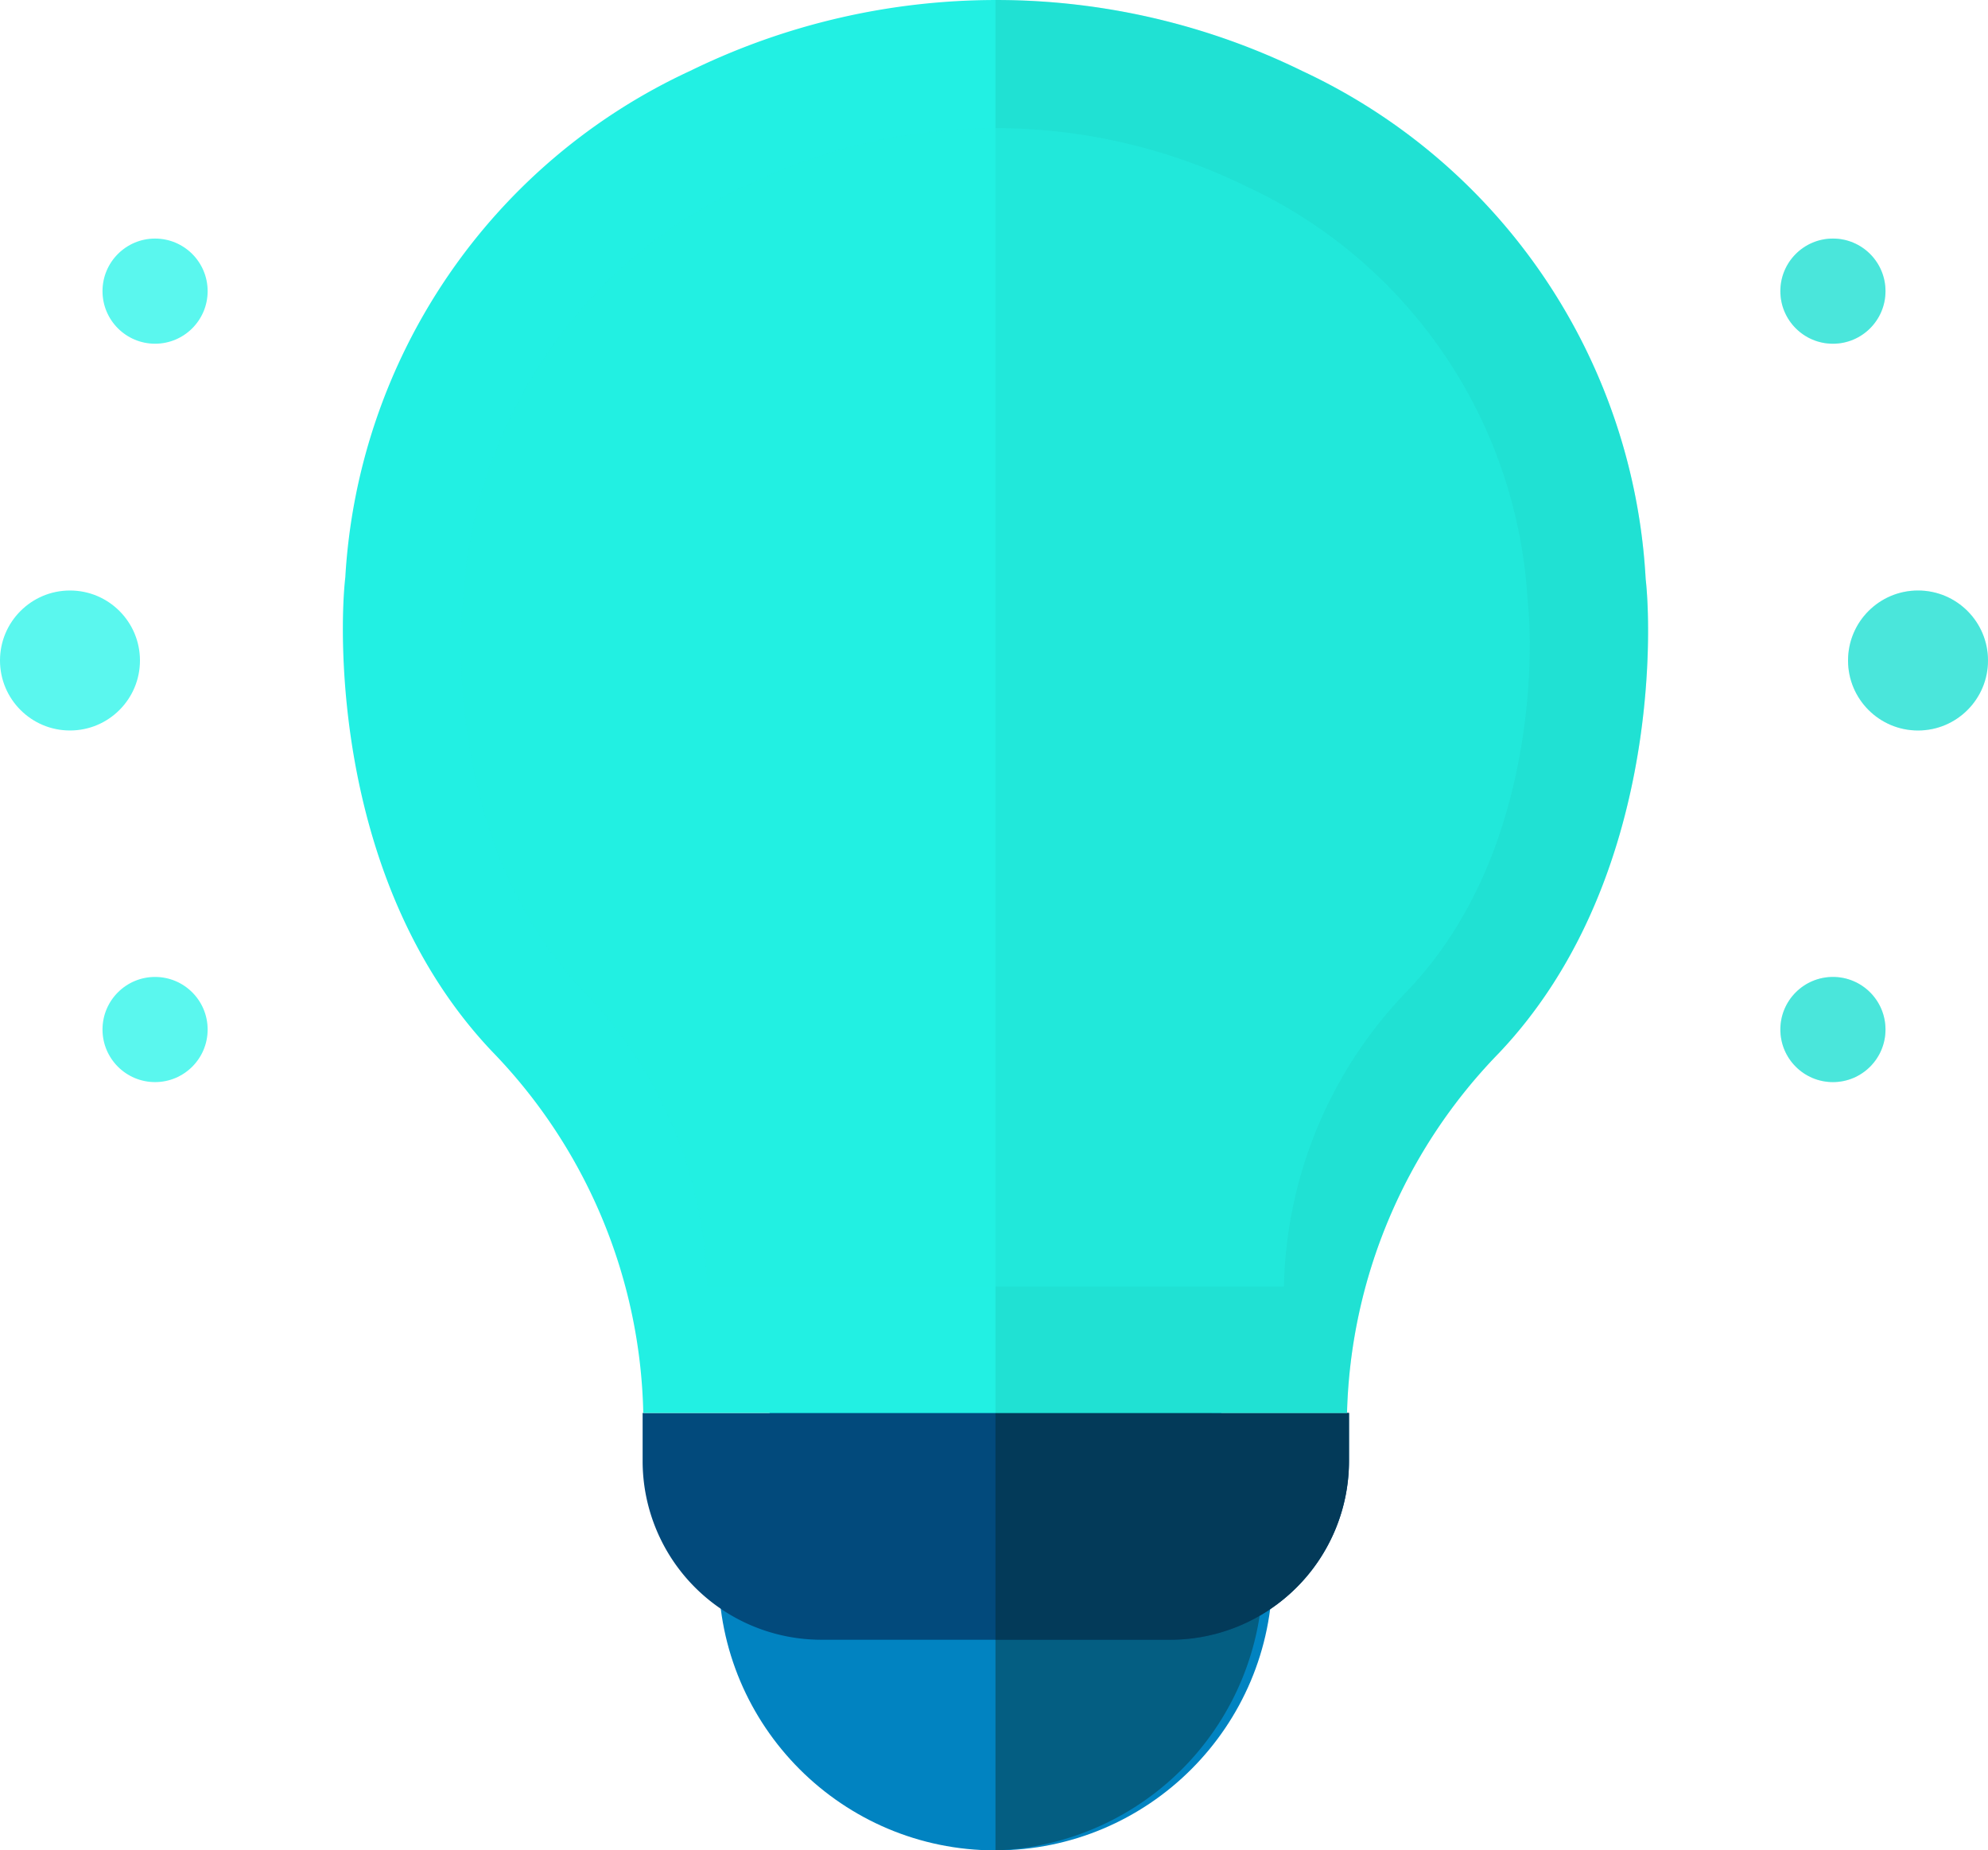
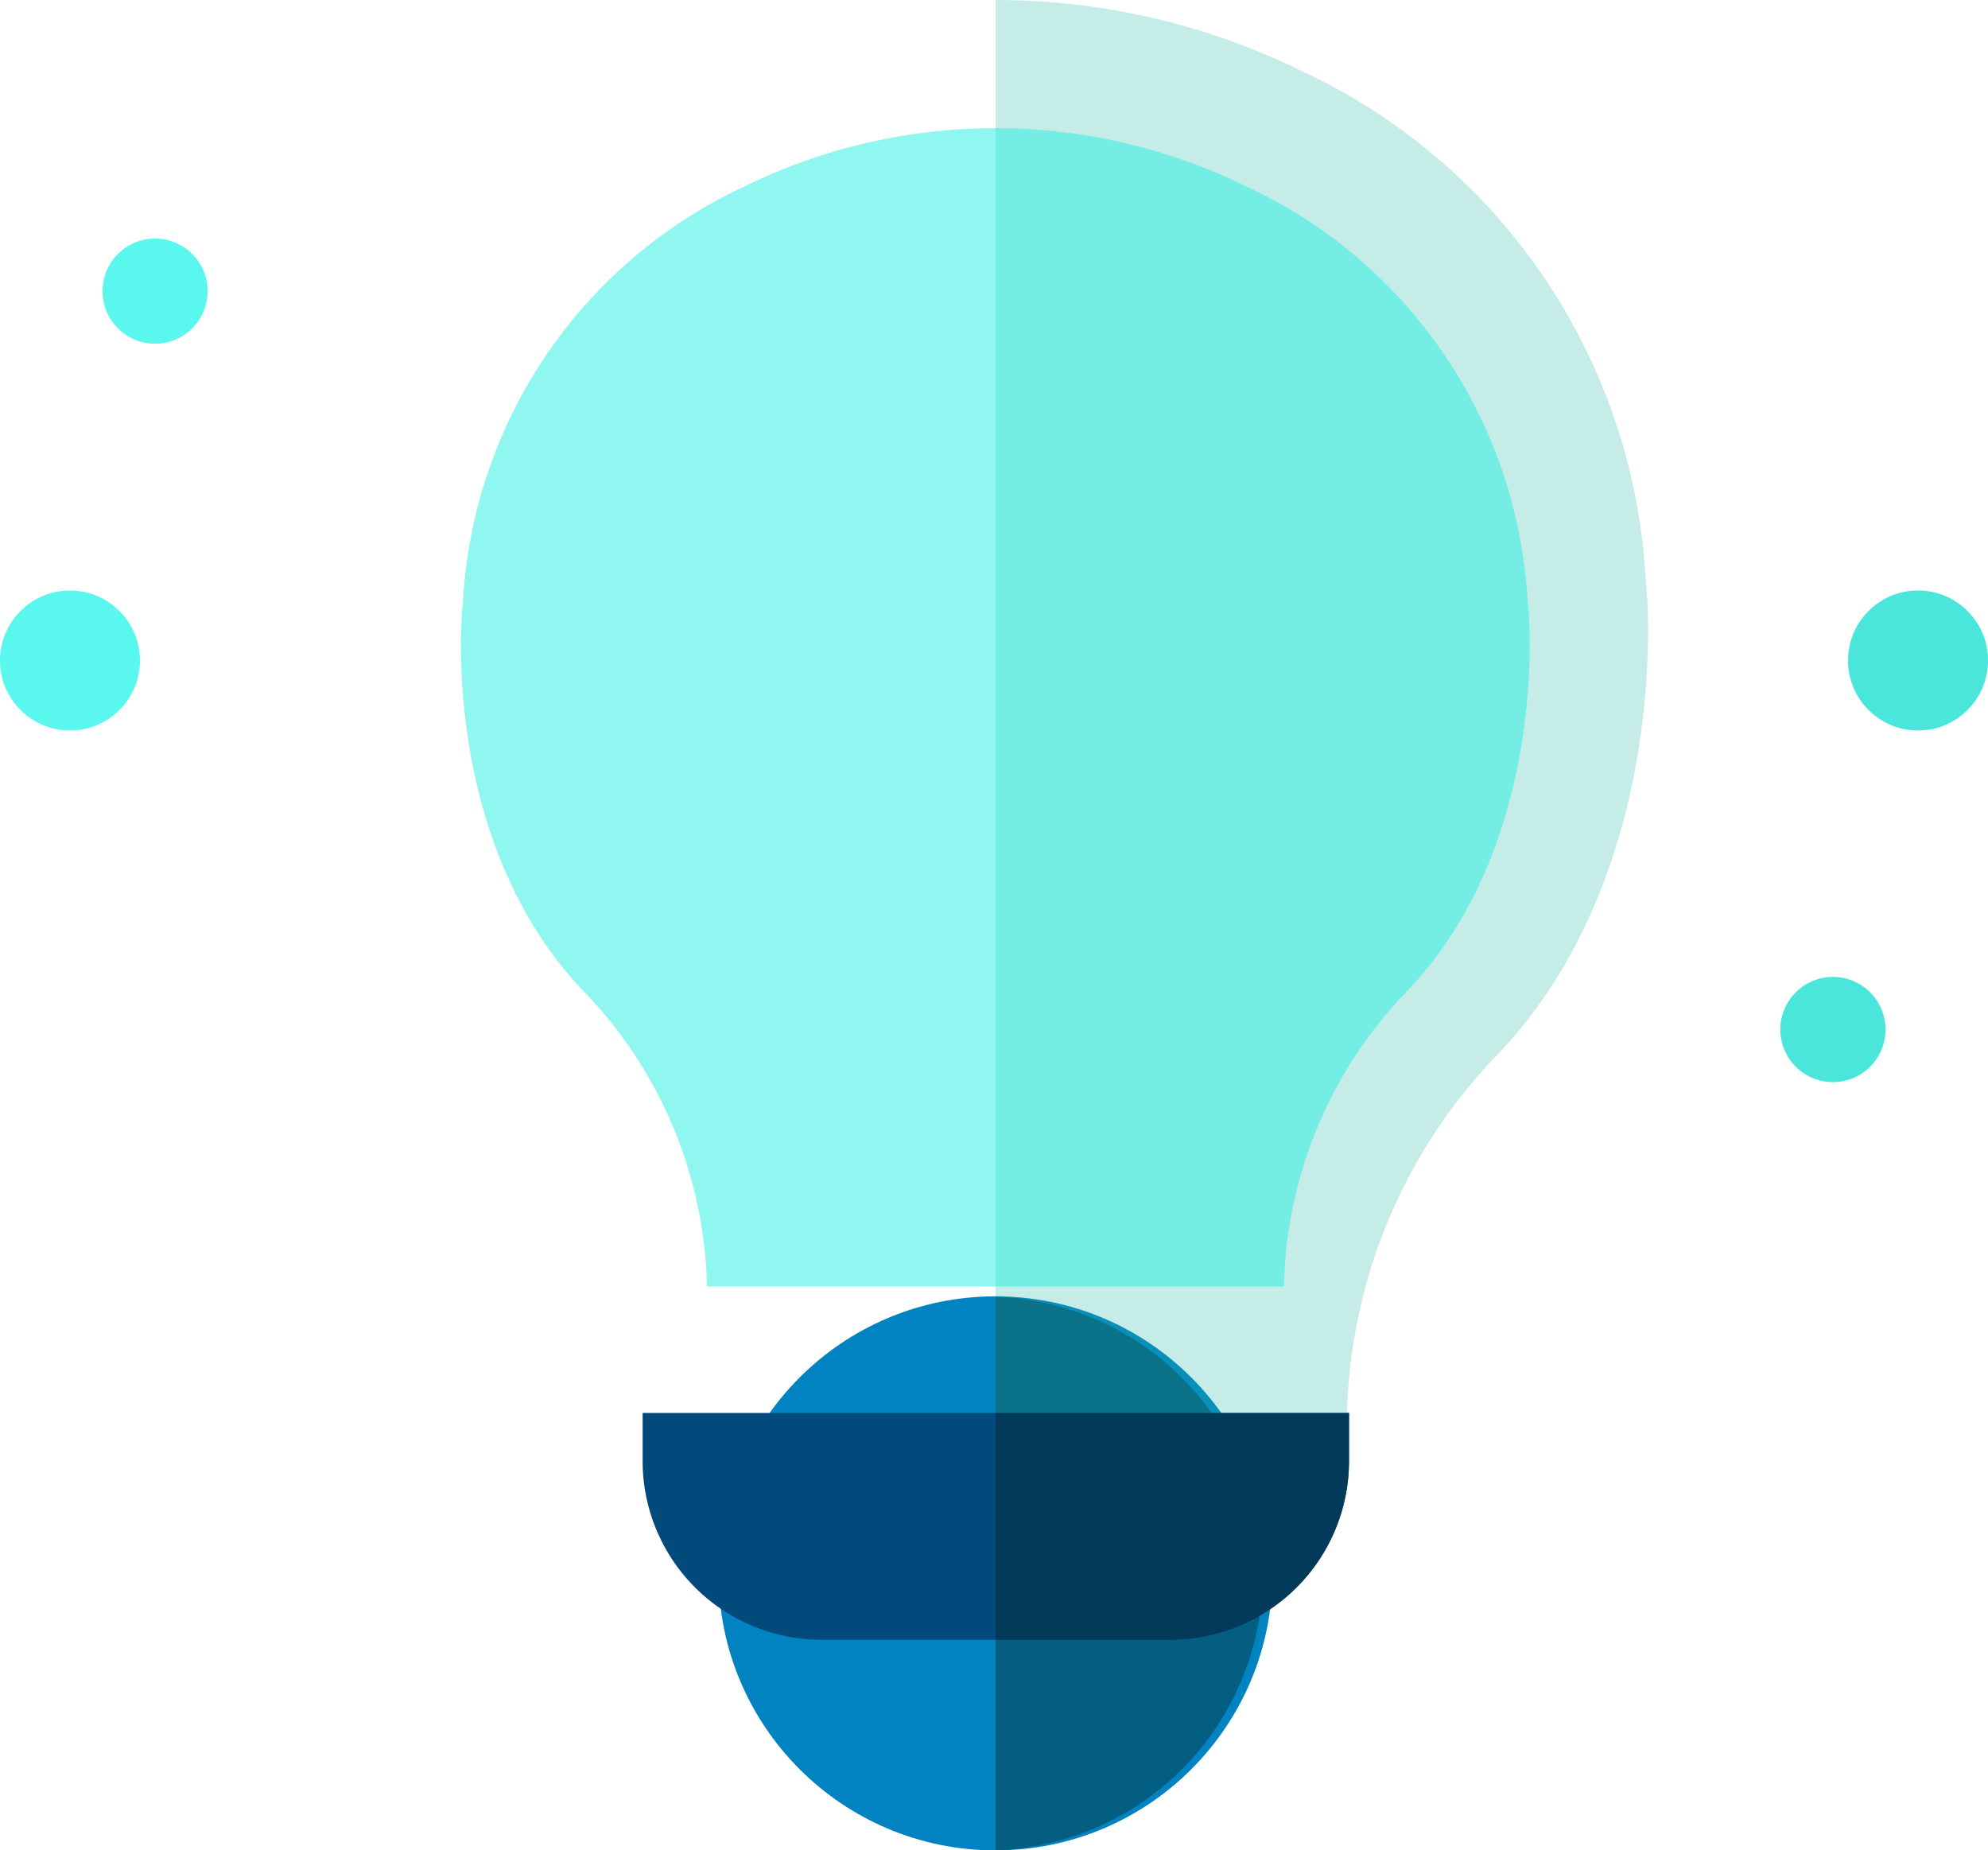
<svg xmlns="http://www.w3.org/2000/svg" viewBox="0 0 60.51 56.31">
  <defs>
    <style>
      .cls-1 {
        fill: #0183c1;
      }

      .cls-2 {
        fill: #045e82;
      }

      .cls-3 {
        fill: #024a7c;
      }

      .cls-4 {
        fill: #033a59;
      }

      .cls-5, .cls-8 {
        fill: #22f0e3;
      }

      .cls-6 {
        fill: #1db5a6;
        opacity: 0.25;
      }

      .cls-7 {
        fill: #5af7ee;
      }

      .cls-8 {
        opacity: 0.5;
      }
    </style>
  </defs>
  <g id="Ebene_2" data-name="Ebene 2">
    <g id="Ebene_1-2" data-name="Ebene 1">
      <g>
        <circle class="cls-1" cx="30.3" cy="47.88" r="8.43" />
        <path class="cls-2" d="M30.3,39.46a8.43,8.43,0,0,1,0,16.85" />
        <path class="cls-3" d="M19.53,43H41.06a0,0,0,0,1,0,0v1.46a5.44,5.44,0,0,1-5.44,5.44H25a5.44,5.44,0,0,1-5.44-5.44V43A0,0,0,0,1,19.53,43Z" />
        <path class="cls-4" d="M30.3,43H41.06v1.46a5.44,5.44,0,0,1-5.44,5.44H30.3" />
-         <path class="cls-5" d="M45.62,32.05A16.29,16.29,0,0,0,41,43H19.58a16.29,16.29,0,0,0-4.6-11c-4.85-5.11-4.66-12.8-4.47-14.43A18.13,18.13,0,0,1,21,2.16a21.19,21.19,0,0,1,18.64,0A18.15,18.15,0,0,1,50.09,17.62C50.28,19.25,50.47,26.94,45.62,32.05Z" />
        <path class="cls-6" d="M30.3,0a21.12,21.12,0,0,1,9.32,2.16A18.15,18.15,0,0,1,50.09,17.62c.19,1.63.38,9.32-4.47,14.43A16.29,16.29,0,0,0,41,43H30.3" />
        <circle class="cls-7" cx="4.72" cy="8.86" r="1.6" />
-         <circle class="cls-7" cx="4.72" cy="31.33" r="1.6" />
        <circle class="cls-7" cx="2.13" cy="20.1" r="2.13" />
-         <circle class="cls-7" cx="55.79" cy="8.86" r="1.6" />
        <circle class="cls-7" cx="55.79" cy="31.33" r="1.6" />
        <circle class="cls-7" cx="58.38" cy="20.1" r="2.13" />
-         <circle class="cls-6" cx="55.79" cy="8.86" r="1.6" />
        <circle class="cls-6" cx="55.79" cy="31.33" r="1.6" />
        <circle class="cls-6" cx="58.38" cy="20.1" r="2.13" />
        <path class="cls-8" d="M42.84,30.15a13.31,13.31,0,0,0-3.76,9H21.52a13.35,13.35,0,0,0-3.77-9c-4-4.19-3.81-10.49-3.66-11.82A14.83,14.83,0,0,1,22.67,5.67a17.33,17.33,0,0,1,15.26,0A14.82,14.82,0,0,1,46.5,18.33C46.66,19.66,46.81,26,42.84,30.15Z" />
      </g>
    </g>
  </g>
</svg>